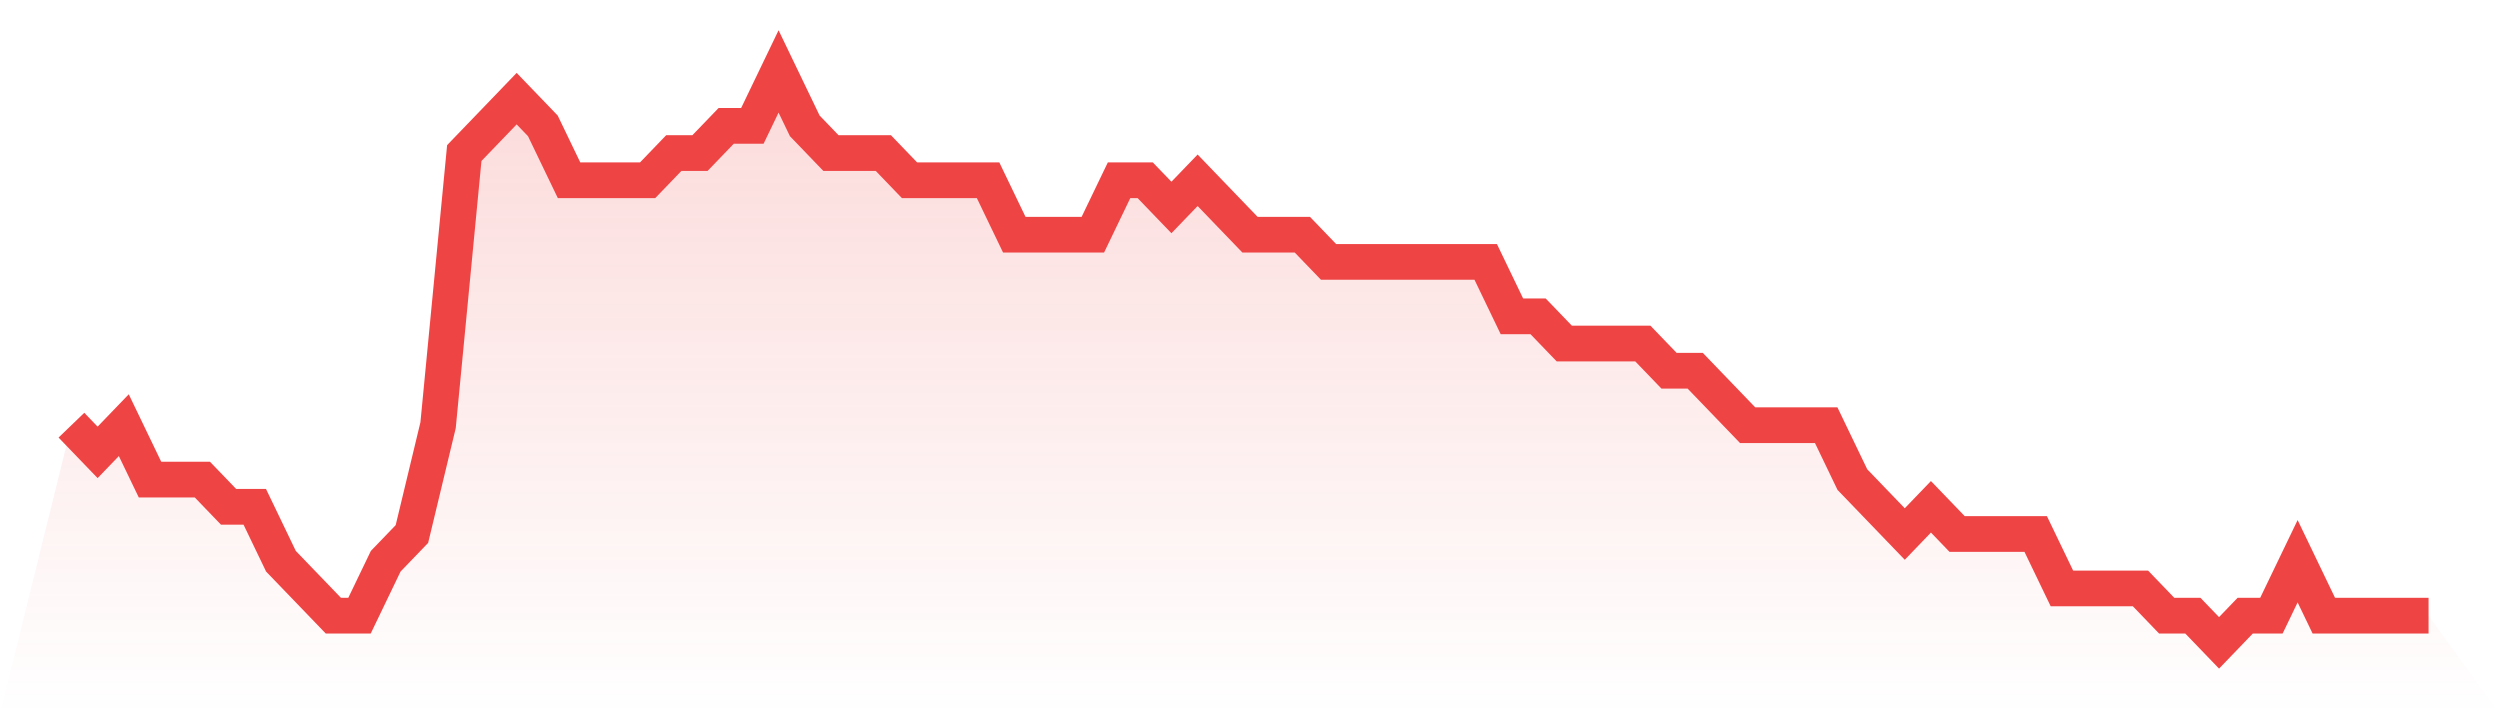
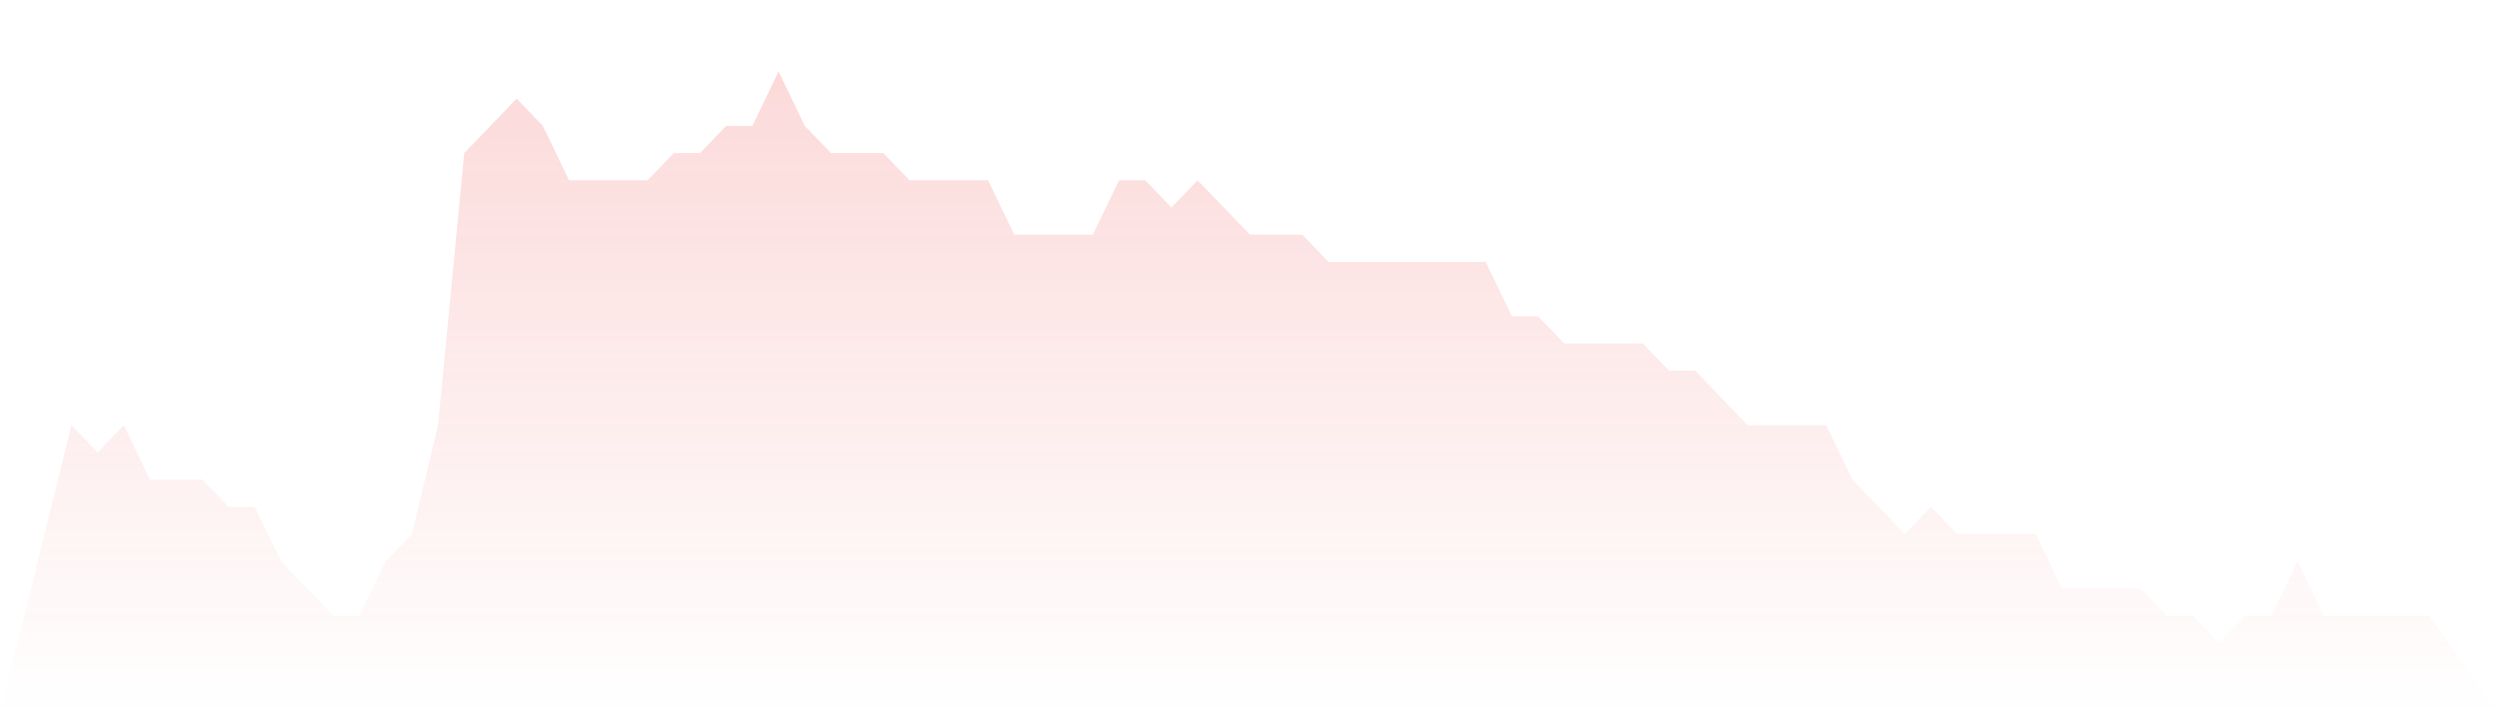
<svg xmlns="http://www.w3.org/2000/svg" viewBox="0 0 140 40">
  <defs>
    <linearGradient id="gradient" x1="0" x2="0" y1="0" y2="1">
      <stop offset="0%" stop-color="#ef4444" stop-opacity="0.2" />
      <stop offset="100%" stop-color="#ef4444" stop-opacity="0" />
    </linearGradient>
  </defs>
  <path d="M4,23.81 L4,23.81 L5.467,25.333 L6.933,23.81 L8.4,26.857 L9.867,26.857 L11.333,26.857 L12.8,28.381 L14.267,28.381 L15.733,31.429 L17.2,32.952 L18.667,34.476 L20.133,34.476 L21.6,31.429 L23.067,29.905 L24.533,23.81 L26,8.571 L27.467,7.048 L28.933,5.524 L30.4,7.048 L31.867,10.095 L33.333,10.095 L34.8,10.095 L36.267,10.095 L37.733,8.571 L39.2,8.571 L40.667,7.048 L42.133,7.048 L43.6,4 L45.067,7.048 L46.533,8.571 L48,8.571 L49.467,8.571 L50.933,10.095 L52.4,10.095 L53.867,10.095 L55.333,10.095 L56.8,13.143 L58.267,13.143 L59.733,13.143 L61.2,13.143 L62.667,10.095 L64.133,10.095 L65.6,11.619 L67.067,10.095 L68.533,11.619 L70,13.143 L71.467,13.143 L72.933,13.143 L74.4,14.667 L75.867,14.667 L77.333,14.667 L78.8,14.667 L80.267,14.667 L81.733,14.667 L83.2,14.667 L84.667,17.714 L86.133,17.714 L87.6,19.238 L89.067,19.238 L90.533,19.238 L92,19.238 L93.467,20.762 L94.933,20.762 L96.4,22.286 L97.867,23.81 L99.333,23.81 L100.8,23.81 L102.267,23.81 L103.733,26.857 L105.2,28.381 L106.667,29.905 L108.133,28.381 L109.6,29.905 L111.067,29.905 L112.533,29.905 L114,29.905 L115.467,32.952 L116.933,32.952 L118.4,32.952 L119.867,32.952 L121.333,34.476 L122.8,34.476 L124.267,36 L125.733,34.476 L127.2,34.476 L128.667,31.429 L130.133,34.476 L131.6,34.476 L133.067,34.476 L134.533,34.476 L136,34.476 L140,40 L0,40 z" fill="url(#gradient)" />
-   <path d="M4,23.81 L4,23.81 L5.467,25.333 L6.933,23.81 L8.4,26.857 L9.867,26.857 L11.333,26.857 L12.8,28.381 L14.267,28.381 L15.733,31.429 L17.2,32.952 L18.667,34.476 L20.133,34.476 L21.6,31.429 L23.067,29.905 L24.533,23.81 L26,8.571 L27.467,7.048 L28.933,5.524 L30.4,7.048 L31.867,10.095 L33.333,10.095 L34.8,10.095 L36.267,10.095 L37.733,8.571 L39.2,8.571 L40.667,7.048 L42.133,7.048 L43.6,4 L45.067,7.048 L46.533,8.571 L48,8.571 L49.467,8.571 L50.933,10.095 L52.4,10.095 L53.867,10.095 L55.333,10.095 L56.8,13.143 L58.267,13.143 L59.733,13.143 L61.2,13.143 L62.667,10.095 L64.133,10.095 L65.6,11.619 L67.067,10.095 L68.533,11.619 L70,13.143 L71.467,13.143 L72.933,13.143 L74.4,14.667 L75.867,14.667 L77.333,14.667 L78.8,14.667 L80.267,14.667 L81.733,14.667 L83.2,14.667 L84.667,17.714 L86.133,17.714 L87.6,19.238 L89.067,19.238 L90.533,19.238 L92,19.238 L93.467,20.762 L94.933,20.762 L96.4,22.286 L97.867,23.81 L99.333,23.81 L100.8,23.81 L102.267,23.81 L103.733,26.857 L105.2,28.381 L106.667,29.905 L108.133,28.381 L109.6,29.905 L111.067,29.905 L112.533,29.905 L114,29.905 L115.467,32.952 L116.933,32.952 L118.4,32.952 L119.867,32.952 L121.333,34.476 L122.8,34.476 L124.267,36 L125.733,34.476 L127.2,34.476 L128.667,31.429 L130.133,34.476 L131.6,34.476 L133.067,34.476 L134.533,34.476 L136,34.476" fill="none" stroke="#ef4444" stroke-width="2" />
</svg>